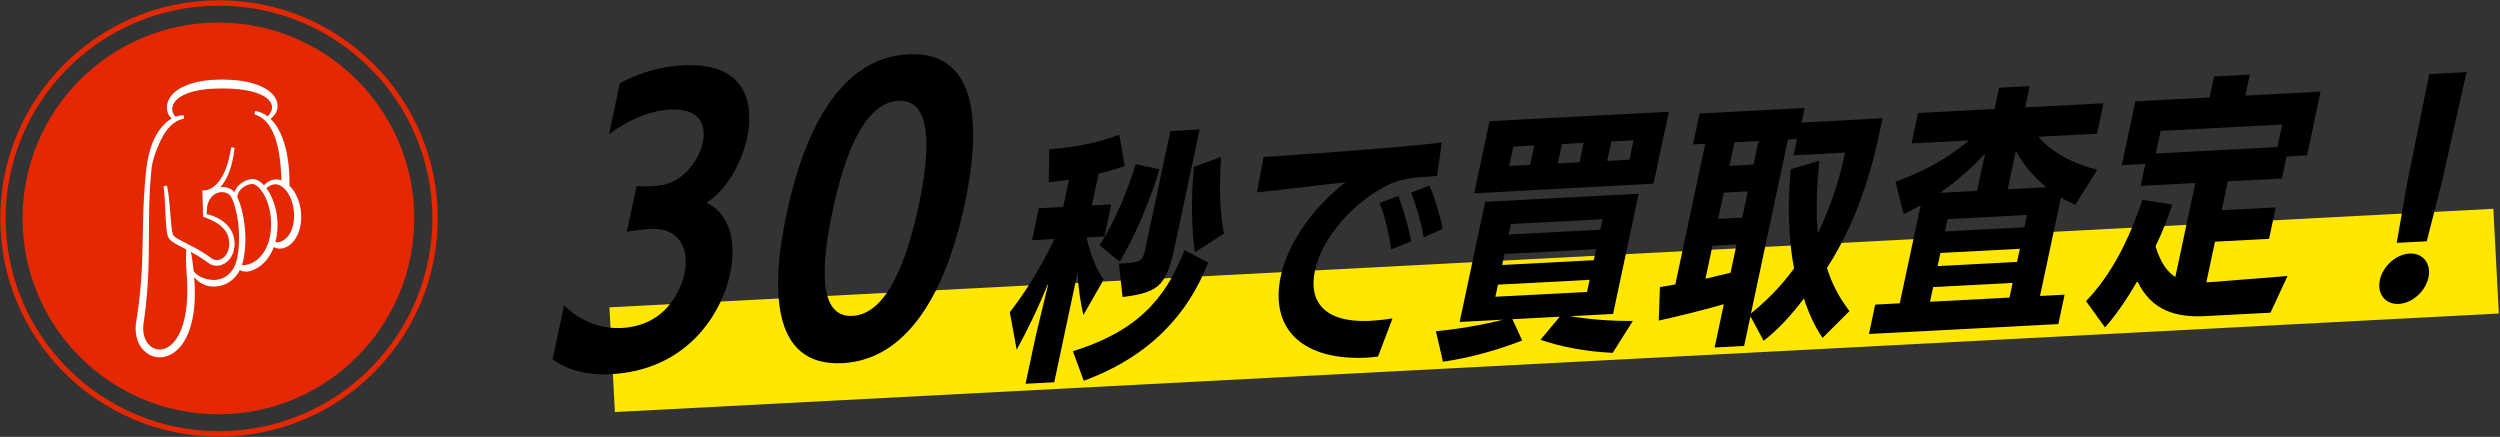
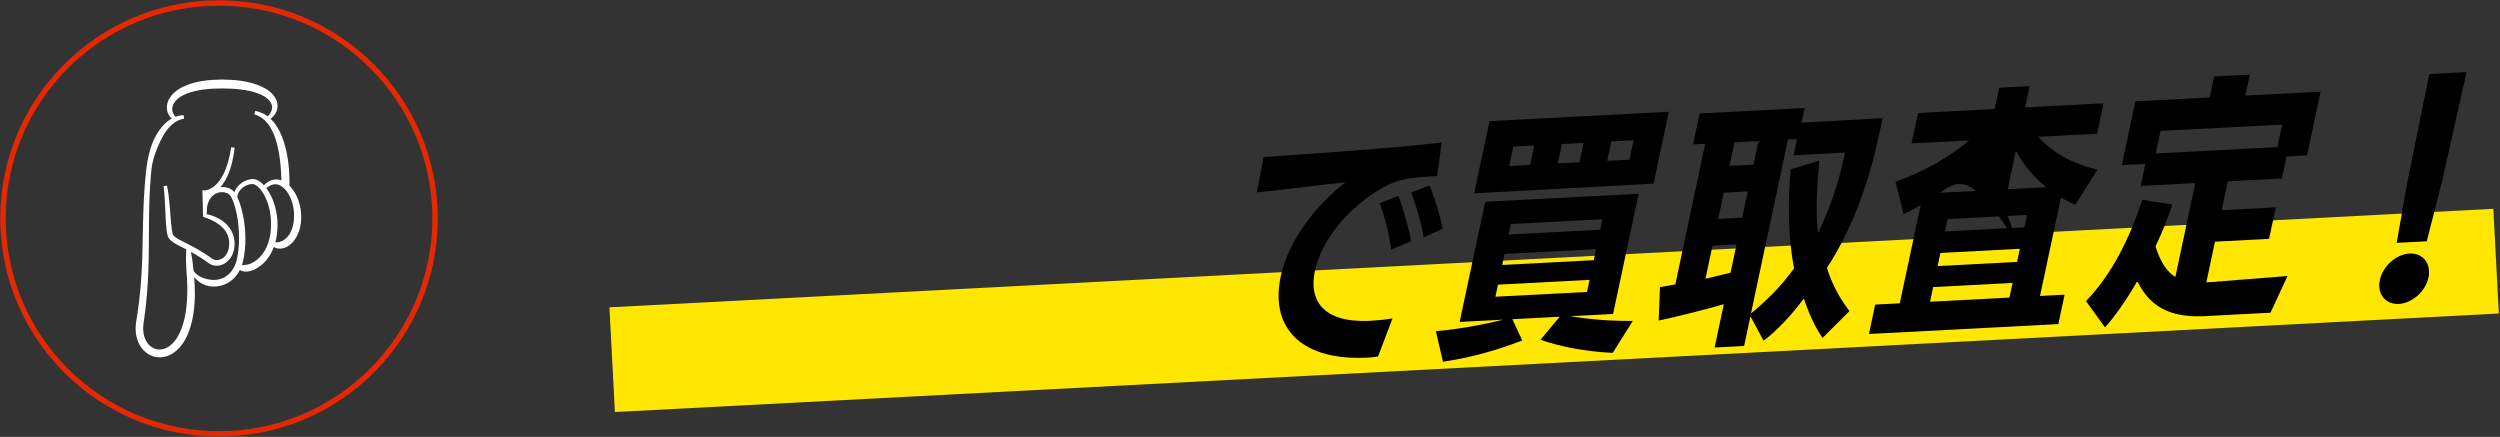
<svg xmlns="http://www.w3.org/2000/svg" width="2106" height="368" xml:space="preserve" overflow="hidden">
  <rect width="100%" height="100%" fill="#333333" stroke="none" />
  <defs>
    <clipPath id="clip0">
      <path d="M1485.9 895.52 1849.19 876.521 1862.72 1135.36 1499.44 1154.36Z" fill-rule="evenodd" clip-rule="evenodd" />
    </clipPath>
    <clipPath id="clip1">
      <path d="M1485.9 895.52 1849.19 876.521 1862.72 1135.36 1499.44 1154.36Z" fill-rule="evenodd" clip-rule="evenodd" />
    </clipPath>
    <clipPath id="clip2">
-       <path d="M1485.9 895.52 1849.19 876.521 1862.72 1135.36 1499.44 1154.36Z" fill-rule="evenodd" clip-rule="evenodd" />
-     </clipPath>
+       </clipPath>
    <clipPath id="clip3">
      <path d="M1870.21 953.179 3116.32 888.009 3127.09 1093.98 1880.98 1159.15Z" fill-rule="evenodd" clip-rule="evenodd" />
    </clipPath>
    <clipPath id="clip4">
      <path d="M1870.21 953.179 3116.32 888.009 3127.09 1093.98 1880.98 1159.15Z" fill-rule="evenodd" clip-rule="evenodd" />
    </clipPath>
    <clipPath id="clip5">
      <path d="M1870.21 953.179 3116.32 888.009 3127.09 1093.98 1880.98 1159.15Z" fill-rule="evenodd" clip-rule="evenodd" />
    </clipPath>
  </defs>
  <g transform="translate(-1033 -835)">
    <path d="M1546.39 1093.89 3133.39 1010.89 3138.01 1099.09 1551 1182.09Z" fill="#FFE701" fill-rule="evenodd" />
-     <path d="M1052 1019C1052 927.873 1125.87 854 1217 854 1308.13 854 1382 927.873 1382 1019 1382 1110.13 1308.13 1184 1217 1184 1125.87 1184 1052 1110.13 1052 1019Z" fill="#E32803" fill-rule="evenodd" />
    <g>
      <g>
        <g>
          <path d="M1187.34 908.01C1182.21 910.51 1176.98 914.3 1174.53 920.315 1173.37 923.284 1173.18 926.729 1174.25 929.766 1174.9 931.752 1176.15 933.481 1177.68 934.826 1177.57 934.897 1177.44 934.939 1177.32 935.014 1174.17 936.88 1171.42 939.341 1169.19 942.128 1164.7 947.688 1161.51 954.053 1159.6 960.722 1158.59 964.045 1157.86 967.424 1157.23 970.823 1156.54 974.217 1156.26 977.745 1155.87 981.031 1155.16 987.779 1154.65 994.51 1154.27 1001.26 1152.84 1028.26 1153.71 1055.15 1150.96 1081.7 1150.3 1088.34 1149.47 1094.95 1148.44 1101.53L1147.64 1106.51C1147.37 1108.36 1147.24 1110.17 1147.25 1112.03 1147.28 1115.74 1147.91 1119.53 1149.4 1123.08 1150.89 1126.63 1153.27 1129.95 1156.53 1132.34 1159.75 1134.75 1163.87 1136.11 1167.96 1135.99 1172.06 1135.92 1175.97 1134.43 1179.16 1132.25 1182.38 1130.07 1184.95 1127.24 1187.04 1124.21 1191.2 1118.11 1193.47 1111.24 1194.98 1104.42 1196.47 1097.57 1197.05 1090.65 1197.14 1083.78 1197.2 1078.62 1196.99 1073.5 1196.58 1068.4 1196.71 1068.56 1196.82 1068.74 1196.95 1068.89 1199.38 1071.74 1202.6 1074.1 1206.29 1075.34 1209.98 1076.57 1214 1076.7 1217.82 1075.94 1221.65 1075.2 1225.31 1073.48 1228.33 1071 1231.2 1068.67 1233.43 1065.69 1235.05 1062.48 1235.49 1062.75 1235.95 1062.97 1236.41 1063.16 1237.98 1063.75 1239.6 1063.9 1241.13 1063.78 1244.22 1063.53 1246.95 1062.32 1249.43 1060.92 1254.4 1058.01 1258.25 1053.72 1260.98 1048.92 1262.06 1047.03 1262.92 1045.05 1263.67 1043.04 1264.57 1043.6 1265.56 1044.05 1266.57 1044.23 1268.96 1044.73 1271.39 1044.34 1273.48 1043.48 1277.72 1041.68 1280.69 1038.25 1282.73 1034.64 1286.76 1027.26 1287.36 1019.02 1286.26 1011.23 1285.07 1003.99 1282.22 996.823 1276.82 991.367 1276.95 985.377 1276.68 979.329 1276.02 973.306 1275.29 967.241 1274.2 961.176 1272.35 955.246 1270.46 949.36 1267.98 943.479 1263.99 938.443 1263.04 937.26 1262.01 936.123 1260.91 935.065 1262.86 933.62 1264.62 931.745 1265.71 929.321 1267.08 926.451 1267.2 922.803 1266.03 919.733 1264.85 916.646 1262.71 914.206 1260.41 912.273 1258.08 910.332 1255.49 908.904 1252.88 907.699 1242.28 903.064 1231.01 902.143 1220.14 902.001 1209.17 902.137 1197.89 903.066 1187.34 908.01ZM1216.75 1070.48C1213.79 1071.08 1210.72 1070.85 1207.75 1070.2 1204.8 1069.54 1201.8 1068.44 1199.23 1066.5 1198.02 1065.62 1196.98 1064.53 1196.11 1063.32 1196.1 1063.31 1196.1 1063.29 1196.1 1063.28 1195.58 1057.95 1194.91 1052.53 1193.8 1047.17 1196.43 1048.61 1199.01 1050.11 1201.53 1051.71 1204.1 1053.35 1206.45 1054.96 1209.04 1056.85 1212.12 1059.09 1216.52 1059.36 1219.9 1058.05 1223.36 1056.8 1226.15 1054.22 1227.91 1051.19 1229.69 1048.15 1230.47 1044.71 1230.59 1041.37 1230.71 1038.07 1230.23 1034.62 1228.91 1031.48 1227.61 1028.34 1225.58 1025.54 1223.14 1023.31 1218.51 1019.16 1212.97 1016.62 1207.09 1015.41L1207.46 1009.1C1207.61 1008.31 1207.8 1007.53 1208.02 1006.78 1208.94 1003.74 1210.62 1001 1213.01 999.212 1215.37 997.405 1218.41 996.568 1221.29 996.905 1222.72 997.084 1224.1 997.517 1225.23 998.226 1226.4 998.946 1227.18 999.825 1227.86 1001.18 1230.76 1006.83 1232.27 1013.64 1233.29 1020.23 1234.26 1026.91 1234.57 1033.68 1234.26 1040.39 1234.1 1043.73 1233.72 1047.1 1233.17 1050.33 1232.6 1053.74 1231.81 1056.68 1230.43 1059.54 1227.78 1065.18 1222.72 1069.39 1216.75 1070.48ZM1256.06 1046.08C1253.71 1050.13 1250.44 1053.64 1246.53 1055.87 1244.59 1057 1242.47 1057.71 1240.47 1058.04 1239.46 1058.21 1238.49 1058.33 1237.57 1058.32 1237.3 1058.33 1237.06 1058.3 1236.8 1058.28 1237.59 1055.94 1238.15 1053.55 1238.5 1051.31 1239.11 1047.73 1239.48 1044.21 1239.64 1040.65 1239.98 1033.54 1239.48 1026.43 1238.29 1019.44 1237.14 1013.17 1235.74 1006.96 1232.88 1000.96 1233.13 997.579 1235.48 994.293 1238.46 992.356 1240.33 991.098 1242.58 990.302 1244.67 990.069 1245.42 989.998 1245.68 989.982 1246.12 990.044 1246.54 990.111 1246.99 990.236 1247.43 990.424 1248.32 990.807 1249.22 991.415 1250.07 992.123 1253.47 995.059 1255.96 999.429 1257.74 1003.89 1259.53 1008.4 1260.62 1013.22 1261.08 1018.06 1261.94 1027.72 1260.8 1037.94 1256.06 1046.08ZM1272.47 993.798C1277.15 998.404 1279.63 1005.31 1280.45 1012.03 1280.87 1015.41 1280.84 1018.88 1280.32 1022.2 1279.8 1025.58 1278.86 1028.77 1277.27 1031.56 1275.7 1034.32 1273.43 1036.58 1270.94 1037.89 1268.97 1038.88 1267.05 1039.47 1264.97 1038.96 1265.45 1037.14 1265.87 1035.32 1266.14 1033.48 1266.9 1028.19 1267.04 1022.8 1266.38 1017.49 1265.72 1012.19 1264.39 1006.96 1262.26 1002.02 1260.96 999.054 1259.38 996.171 1257.39 993.518 1259.49 991.711 1261.86 990.403 1264.29 990.253 1267.29 990.024 1270.15 991.569 1272.47 993.798ZM1235.62 910.372C1240.72 910.951 1245.74 912.009 1250.37 913.708 1254.92 915.433 1259.32 918.019 1261.26 921.764 1262.24 923.597 1262.5 925.704 1261.85 927.808 1261.26 929.674 1260.04 931.452 1258.48 933.014 1257.98 932.639 1257.47 932.252 1256.93 931.91 1254.2 930.169 1251.13 928.986 1248.01 928.428L1247.33 931.294C1252.74 932.918 1257.07 936.663 1260.09 941.282 1263.12 945.947 1265.17 951.325 1266.52 956.893 1267.92 962.458 1268.78 968.206 1269.31 974.004 1269.72 978.278 1269.92 982.585 1270.06 986.9 1268.08 986.225 1265.95 985.945 1263.83 986.287 1260.32 986.825 1257.51 988.749 1255.33 991.036 1254.56 990.219 1253.78 989.403 1252.88 988.662 1251.75 987.766 1250.48 986.954 1248.99 986.408 1248.24 986.138 1247.44 985.933 1246.59 985.85 1245.76 985.751 1244.74 985.884 1244.22 985.963 1241.25 986.433 1238.62 987.575 1236.3 989.261 1234.01 990.936 1232.08 993.152 1230.86 995.78 1230.7 996.134 1230.6 996.518 1230.47 996.884 1229.64 995.897 1228.65 994.993 1227.54 994.381 1225.71 993.302 1223.69 992.748 1221.68 992.598 1220.65 992.523 1219.62 992.56 1218.61 992.694 1221.17 989.807 1223.15 986.542 1224.7 983.156 1228.12 975.558 1229.72 967.473 1230.66 959.455L1227.75 959.072C1226.56 966.861 1224.71 974.621 1221.3 981.535 1219.59 984.971 1217.46 988.171 1214.8 990.72 1213.47 991.986 1212.01 993.077 1210.45 993.91 1208.96 994.714 1207.05 995.322 1205.81 995.372L1203.48 995.335 1203.55 997.63 1203.92 1010.95C1203.82 1012.85 1203.89 1014.75 1204.07 1016.6L1203.98 1017.62 1205.25 1018.04C1210.72 1019.83 1216.17 1022.54 1220.19 1026.43 1224.28 1030.28 1226.44 1035.6 1226.08 1041.2 1225.96 1043.95 1225.28 1046.62 1223.95 1048.85 1222.63 1051.08 1220.62 1052.83 1218.32 1053.64 1215.99 1054.44 1213.59 1054.26 1211.67 1052.88 1209.34 1051.18 1206.63 1049.35 1204.03 1047.74 1198.79 1044.42 1193.24 1041.55 1187.79 1038.84 1185.12 1037.47 1182.33 1036.12 1180.31 1034.51 1179.83 1034.11 1179.41 1033.69 1179.11 1033.3L1178.79 1032.8 1178.63 1032.4 1178.49 1031.96C1178.13 1030.71 1177.9 1029.24 1177.69 1027.78 1176.91 1021.88 1176.61 1015.76 1176.06 1009.68 1175.52 1003.59 1175.04 997.462 1173.64 991.315L1170.76 991.894C1172.4 1003.73 1171.95 1015.99 1173.32 1028.34 1173.51 1029.91 1173.71 1031.47 1174.14 1033.17L1174.33 1033.82 1174.59 1034.48C1174.84 1035.04 1175.16 1035.58 1175.44 1035.96 1176.05 1036.79 1176.73 1037.44 1177.42 1038.02 1180.2 1040.22 1182.99 1041.49 1185.71 1042.93 1187.13 1043.65 1188.54 1044.38 1189.93 1045.1 1189.5 1051.39 1189.68 1057.56 1190.12 1063.85 1190.69 1070.45 1190.95 1077.06 1190.75 1083.63 1190.52 1090.19 1189.87 1096.71 1188.5 1103.01 1187.11 1109.27 1184.93 1115.38 1181.51 1120.43 1178.17 1125.45 1173.17 1129.32 1167.8 1129.43 1162.46 1129.68 1157.5 1125.89 1155.33 1120.58 1154.19 1117.94 1153.65 1114.98 1153.61 1111.96 1153.59 1110.46 1153.7 1108.91 1153.9 1107.44L1154.62 1102.44C1155.56 1095.72 1156.3 1088.99 1156.85 1082.24 1159.21 1055.19 1157.92 1028.19 1158.94 1001.47 1159.21 994.801 1159.62 988.108 1160.22 981.486 1160.51 978.083 1160.84 974.9 1161.59 971.718 1162.31 968.536 1163.34 965.416 1164.47 962.359 1166.85 956.32 1169.38 950.3 1173.13 945.202 1176.84 940.137 1181.75 935.989 1188.05 934.997L1187.76 932.074C1185.49 932.061 1183.17 932.532 1180.96 933.34 1179.54 932.032 1178.62 930.387 1178.24 928.621 1177.81 926.501 1178.23 924.31 1179.26 922.411 1181.3 918.524 1185.51 915.801 1190 913.959 1194.57 912.148 1199.55 911.023 1204.63 910.406 1209.7 909.748 1214.92 909.486 1220.08 909.523 1225.35 909.481 1230.51 909.747 1235.62 910.372Z" fill="#FFFFFF" />
        </g>
      </g>
    </g>
    <path d="M1035.5 1019C1035.5 918.76 1116.98 837.5 1217.5 837.5 1318.02 837.5 1399.5 918.76 1399.5 1019 1399.5 1119.24 1318.02 1200.5 1217.5 1200.5 1116.98 1200.5 1035.5 1119.24 1035.5 1019Z" stroke="#E32803" stroke-width="4.583" stroke-miterlimit="8" fill="none" fill-rule="evenodd" />
    <g clip-path="url(#clip0)">
      <g clip-path="url(#clip1)">
        <g clip-path="url(#clip2)">
          <path d="M11.999 196.661C26.406 212.386 43.768 218.204 59.494 218.204 102.853 218.204 113.67 178.935 114.669 175.163 120.033 155.074 112.624 136.167 88.172 136.167L87.582 136.167C84.4 136.167 72.31 136.758 67.993 137.622L78.219 99.489C82.446 100.08 87.582 100.353 91.354 100.353 93.672 100.353 95.49 100.08 96.353 100.08 115.624 99.807 131.44 82.037 135.804 65.766 137.44 59.675 142.121 36.678 108.988 36.678 95.626 36.678 77.764 41.314 57.312 54.721L68.674 12.226C87.718 3.181 106.579 0 122.305 0 176.981 0 180.571 36.678 173.3 63.72 167.391 85.809 152.893 107.352 136.122 116.669 155.347 126.259 160.028 151.302 153.074 177.163 143.803 211.795 111.715 256.609 48.313 256.609 30.27 256.609 12.817 252.246-8.07348e-15 241.474L11.999 196.661Z" transform="matrix(0.999 -0.052 0.052 0.999 1485.95 896.379)" />
-           <path d="M203.205 129.168C219.704 67.493 251.609 0.591 312.421 0.591 373.233 0.591 369.915 67.22 353.417 128.895 336.964 190.298 304.422 257.472 243.61 257.472 182.799 257.472 186.753 190.57 203.205 129.168ZM314.512 128.577C326.419 84.082 331.464 39.269 302.058 39.269 272.652 39.269 253.927 84.355 241.974 128.85 229.975 173.663 224.749 218.158 254.109 218.158 283.469 218.158 302.467 173.345 314.466 128.577Z" transform="matrix(0.999 -0.052 0.052 0.999 1485.95 896.379)" />
        </g>
      </g>
    </g>
    <g clip-path="url(#clip3)">
      <g clip-path="url(#clip4)">
        <g clip-path="url(#clip5)">
-           <path d="M1896.92 1158.31 1905.47 1118.09 1916.47 1072.48C1907.77 1094.14 1898.58 1112.95 1889.45 1129.61L1883.66 1097.99C1897.58 1080.23 1909.93 1059.68 1921.34 1036.37L1902.38 1037.37 1908.1 1010.4 1928.6 1009.33 1933.47 986.335C1927.65 987.288 1921.92 988.032 1916.42 988.525L1916.94 960.739C1937.96 959.196 1957.97 955.315 1975.81 948.475L1980.54 974.894C1973.6 977.237 1966.02 979.375 1958.48 981.306L1952.78 1008.07 1969.12 1007.21 1963.39 1034.18 1948.34 1034.96C1951.4 1049.01 1956.41 1061.86 1962.77 1070.47L1945.62 1100.42C1943.18 1089.62 1941.37 1077.9 1940.74 1064.62L1921.1 1157.02 1896.92 1158.28ZM1936.8 1130.86C1989.42 1114.55 2014.69 1087.9 2030.78 1045.74L2050.78 1056.07C2034.01 1099.55 2001.6 1135.36 1945.95 1155.75L1936.8 1130.86ZM1959.24 1041.6C1971.59 1023.03 1983.98 993.083 1989.71 973.356L2009.74 977.567C2001.91 1004.2 1986.73 1039.1 1976.15 1055.39L1959.24 1041.63ZM1975.55 1057.13C1994.28 1056.15 1995.54 1055.44 1997.87 1044.39L2018.95 945.4 2043.56 944.113 2023.31 1039.37C2015.89 1074.28 2011.37 1081.31 1978.66 1085.21L1975.56 1057.17ZM2039.68 1047.43C2036.7 1030.96 2036.29 999.532 2038.79 975.569L2061.7 967.167C2060.32 983.866 2059.98 1013.79 2064.13 1031.74L2039.65 1047.43Z" />
          <path d="M2193.86 1135.34C2190.98 1135.7 2187.65 1136.11 2184.62 1136.27 2133.17 1138.96 2101.95 1114.57 2111.95 1067.51 2117.99 1039.24 2139.93 1009 2166.45 988.593 2147.29 990.483 2114.02 994.818 2091.78 997.074L2097.46 967.277C2133.14 964.762 2205.01 960.116 2247.49 955.06L2243.67 983.223 2234.25 983.921C2229.45 984.172 2214.2 984.969 2203.14 990.362 2174.8 1004.07 2146.92 1033.73 2140.68 1063.11 2135.28 1088.52 2148.01 1106.67 2185.8 1105.34 2191.69 1105.03 2199.14 1104.44 2206.07 1103.19L2193.86 1135.31ZM2204.85 1045.17C2204.01 1034.94 2198.37 1012.74 2195.06 1006.11L2210.99 1000.02C2213.53 1006.24 2220.34 1027.94 2221.6 1038.36L2204.85 1045.14ZM2232.25 1035C2231.03 1025.44 2225.35 1005.62 2221.74 997.31L2237.03 991.253C2240.5 998.275 2246.68 1017.86 2248.22 1027.81L2232.25 1035Z" />
          <path d="M2391.52 1132.24C2368.9 1131.24 2347.58 1127.1 2330.72 1121.22L2346.91 1101.8 2307.04 1103.88 2315.28 1121.82C2294.6 1129.9 2271.89 1136.31 2248.55 1139.72L2242.59 1114.01C2260.6 1112.42 2282.09 1108.67 2299.21 1104.29L2262.6 1106.21 2284.14 1004.97 2413.4 998.213 2391.86 1099.45 2355.9 1101.33C2370.44 1103.84 2388.42 1105.53 2408.48 1105.34L2391.56 1132.24ZM2274.86 997.81 2287.8 937.042 2438.84 929.142 2425.96 989.703 2274.86 997.81ZM2372.05 1070.74 2294.9 1074.78 2292.73 1084.96 2369.89 1080.93 2372.05 1070.74ZM2377.56 1044.88 2300.41 1048.92 2298.43 1058.21 2375.59 1054.17 2377.56 1044.88ZM2382.94 1019.68 2305.78 1023.71 2303.89 1032.55 2381.04 1028.52 2382.94 1019.68ZM2325.43 957.539 2307.8 958.462 2304.32 974.828 2321.95 973.905 2325.43 957.539ZM2367.08 955.361 2348.76 956.319 2345.28 972.685 2363.6 971.727 2367.08 955.361ZM2409.13 953.162 2390.4 954.141 2386.92 970.507 2405.65 969.528 2409.13 953.162Z" />
          <path d="M2568.34 1119.72C2561.92 1110.42 2556.48 1098.49 2552.57 1086.43 2542.62 1099.86 2530.83 1112.7 2518.69 1122.07L2507.57 1101.45 2502.25 1126.42 2477.39 1127.72 2485.15 1091.26C2467.49 1096.34 2445.18 1101.88 2430.29 1105.05L2431.34 1076.79C2435.57 1076.13 2440.01 1075.45 2444.3 1074.58L2469.48 956.117 2459.23 956.653 2464.76 930.586 2553.26 925.958 2550.63 938.319 2618.89 934.544 2615.98 948.25C2607.44 988.474 2593.51 1027.68 2572.02 1060.7 2576.24 1074.23 2582.26 1085.53 2590.99 1097.09L2568.31 1119.68ZM2495.87 1040.88 2475.61 1041.94 2469.69 1069.8 2490.8 1064.77 2495.87 1040.91ZM2505.34 996.238 2485.08 997.297 2480.37 1019.4 2500.63 1018.34 2505.34 996.238ZM2514.36 953.804 2494.1 954.864 2489.88 974.751 2510.14 973.691 2514.36 953.804ZM2587.29 963.545 2543.91 965.814 2546.81 952.107 2539.18 952.506 2508.02 1099.04C2520.56 1088.76 2533.01 1076.73 2544.31 1061.09 2539.46 1036.21 2538.66 1006.51 2541.61 977.508L2565.55 970.35C2563.5 993.196 2562.44 1013.36 2564.44 1031.39 2574.37 1011 2581.91 988.717 2586.76 965.963L2587.28 963.511Z" />
-           <path d="M2607.4 1116.34 2612.66 1091.59 2633.36 1090.5 2650.96 1007.84C2646.08 1010.52 2641.44 1013.16 2636.64 1015.39L2629.74 987.991C2652.98 980.015 2673.81 968.205 2691.87 953.261L2643.28 955.802 2648.74 930.183 2713.26 926.808 2717.07 908.889 2742.78 907.544 2738.97 925.464 2805.03 922.009 2799.57 947.629 2750.1 950.216C2762.08 963.793 2779.32 972.964 2799.8 978.004L2781.2 1007.59C2777.1 1005.62 2772.97 1003.65 2769.13 1001.46L2751.51 1084.32 2772.22 1083.24 2766.96 1108 2607.4 1116.34ZM2728.4 1073.31 2661.49 1076.81 2658.86 1089.17 2725.77 1085.67 2728.4 1073.31ZM2734.51 1044.58 2667.61 1048.08 2665.25 1059.13 2732.16 1055.63 2734.51 1044.58ZM2705.22 964.376C2694.27 976.319 2681.08 987.696 2667.38 997.392L2698.54 995.762 2705.22 964.376ZM2740.57 1016.06 2673.66 1019.56 2671.44 1029.96 2738.35 1026.46 2740.57 1016.06ZM2756.76 992.717C2746.1 984.09 2737.32 973.623 2731.18 961.926L2724.28 994.416 2756.76 992.717Z" />
+           <path d="M2607.4 1116.34 2612.66 1091.59 2633.36 1090.5 2650.96 1007.84C2646.08 1010.52 2641.44 1013.16 2636.64 1015.39L2629.74 987.991C2652.98 980.015 2673.81 968.205 2691.87 953.261L2643.28 955.802 2648.74 930.183 2713.26 926.808 2717.07 908.889 2742.78 907.544 2738.97 925.464 2805.03 922.009 2799.57 947.629 2750.1 950.216C2762.08 963.793 2779.32 972.964 2799.8 978.004L2781.2 1007.59C2777.1 1005.62 2772.97 1003.65 2769.13 1001.46L2751.51 1084.32 2772.22 1083.24 2766.96 1108 2607.4 1116.34ZM2728.4 1073.31 2661.49 1076.81 2658.86 1089.17 2725.77 1085.67 2728.4 1073.31ZM2734.51 1044.58 2667.61 1048.08 2665.25 1059.13 2732.16 1055.63 2734.51 1044.58ZC2694.27 976.319 2681.08 987.696 2667.38 997.392L2698.54 995.762 2705.22 964.376ZM2740.57 1016.06 2673.66 1019.56 2671.44 1029.96 2738.35 1026.46 2740.57 1016.06ZM2756.76 992.717C2746.1 984.09 2737.32 973.623 2731.18 961.926L2724.28 994.416 2756.76 992.717Z" />
          <path d="M2891.23 1101.29C2867.26 1102.55 2845.69 1097.56 2833.48 1071.74 2823.85 1088.63 2813.79 1102.51 2806.23 1110.76L2790.25 1088.65C2812.09 1066.1 2826.92 1035.79 2837.72 1003.34L2862.96 1007.27C2859.11 1019.29 2854.18 1031.33 2848.79 1042.53 2853.01 1056.07 2858.47 1063.88 2865.5 1068.33L2882.33 989.189 2836.32 991.595 2840.27 973.02 2820.42 974.058 2831.85 920.367 2894.4 917.096 2898.15 899.419 2928.22 897.846 2924.46 915.524 2987.9 912.206 2976.47 965.896 2959.24 966.798 2955.29 985.373 2909.74 987.756 2904.55 1012.06 2950.11 1009.68 2944.47 1036.2 2898.91 1038.58 2891.62 1072.83 2895.33 1072.64 2960 1067.51 2945.67 1098.41 2891.19 1101.26ZM2955.51 939.917 2853.09 945.274 2849.03 964.265 2951.45 958.908 2955.51 939.917Z" />
          <path d="M3037.78 1070.89C3040.28 1059.18 3051.47 1049.18 3062.77 1048.58 3074.08 1047.99 3081.24 1057.01 3078.75 1068.75 3076.25 1080.45 3065.1 1090.42 3053.76 1091.02 3042.42 1091.61 3035.29 1082.59 3037.78 1070.89ZM3051.99 1039.55 3060.76 989.281 3079.45 897.38 3110.84 895.738 3090.24 987.534 3077.29 1038.27 3051.99 1039.59Z" />
        </g>
      </g>
    </g>
  </g>
</svg>